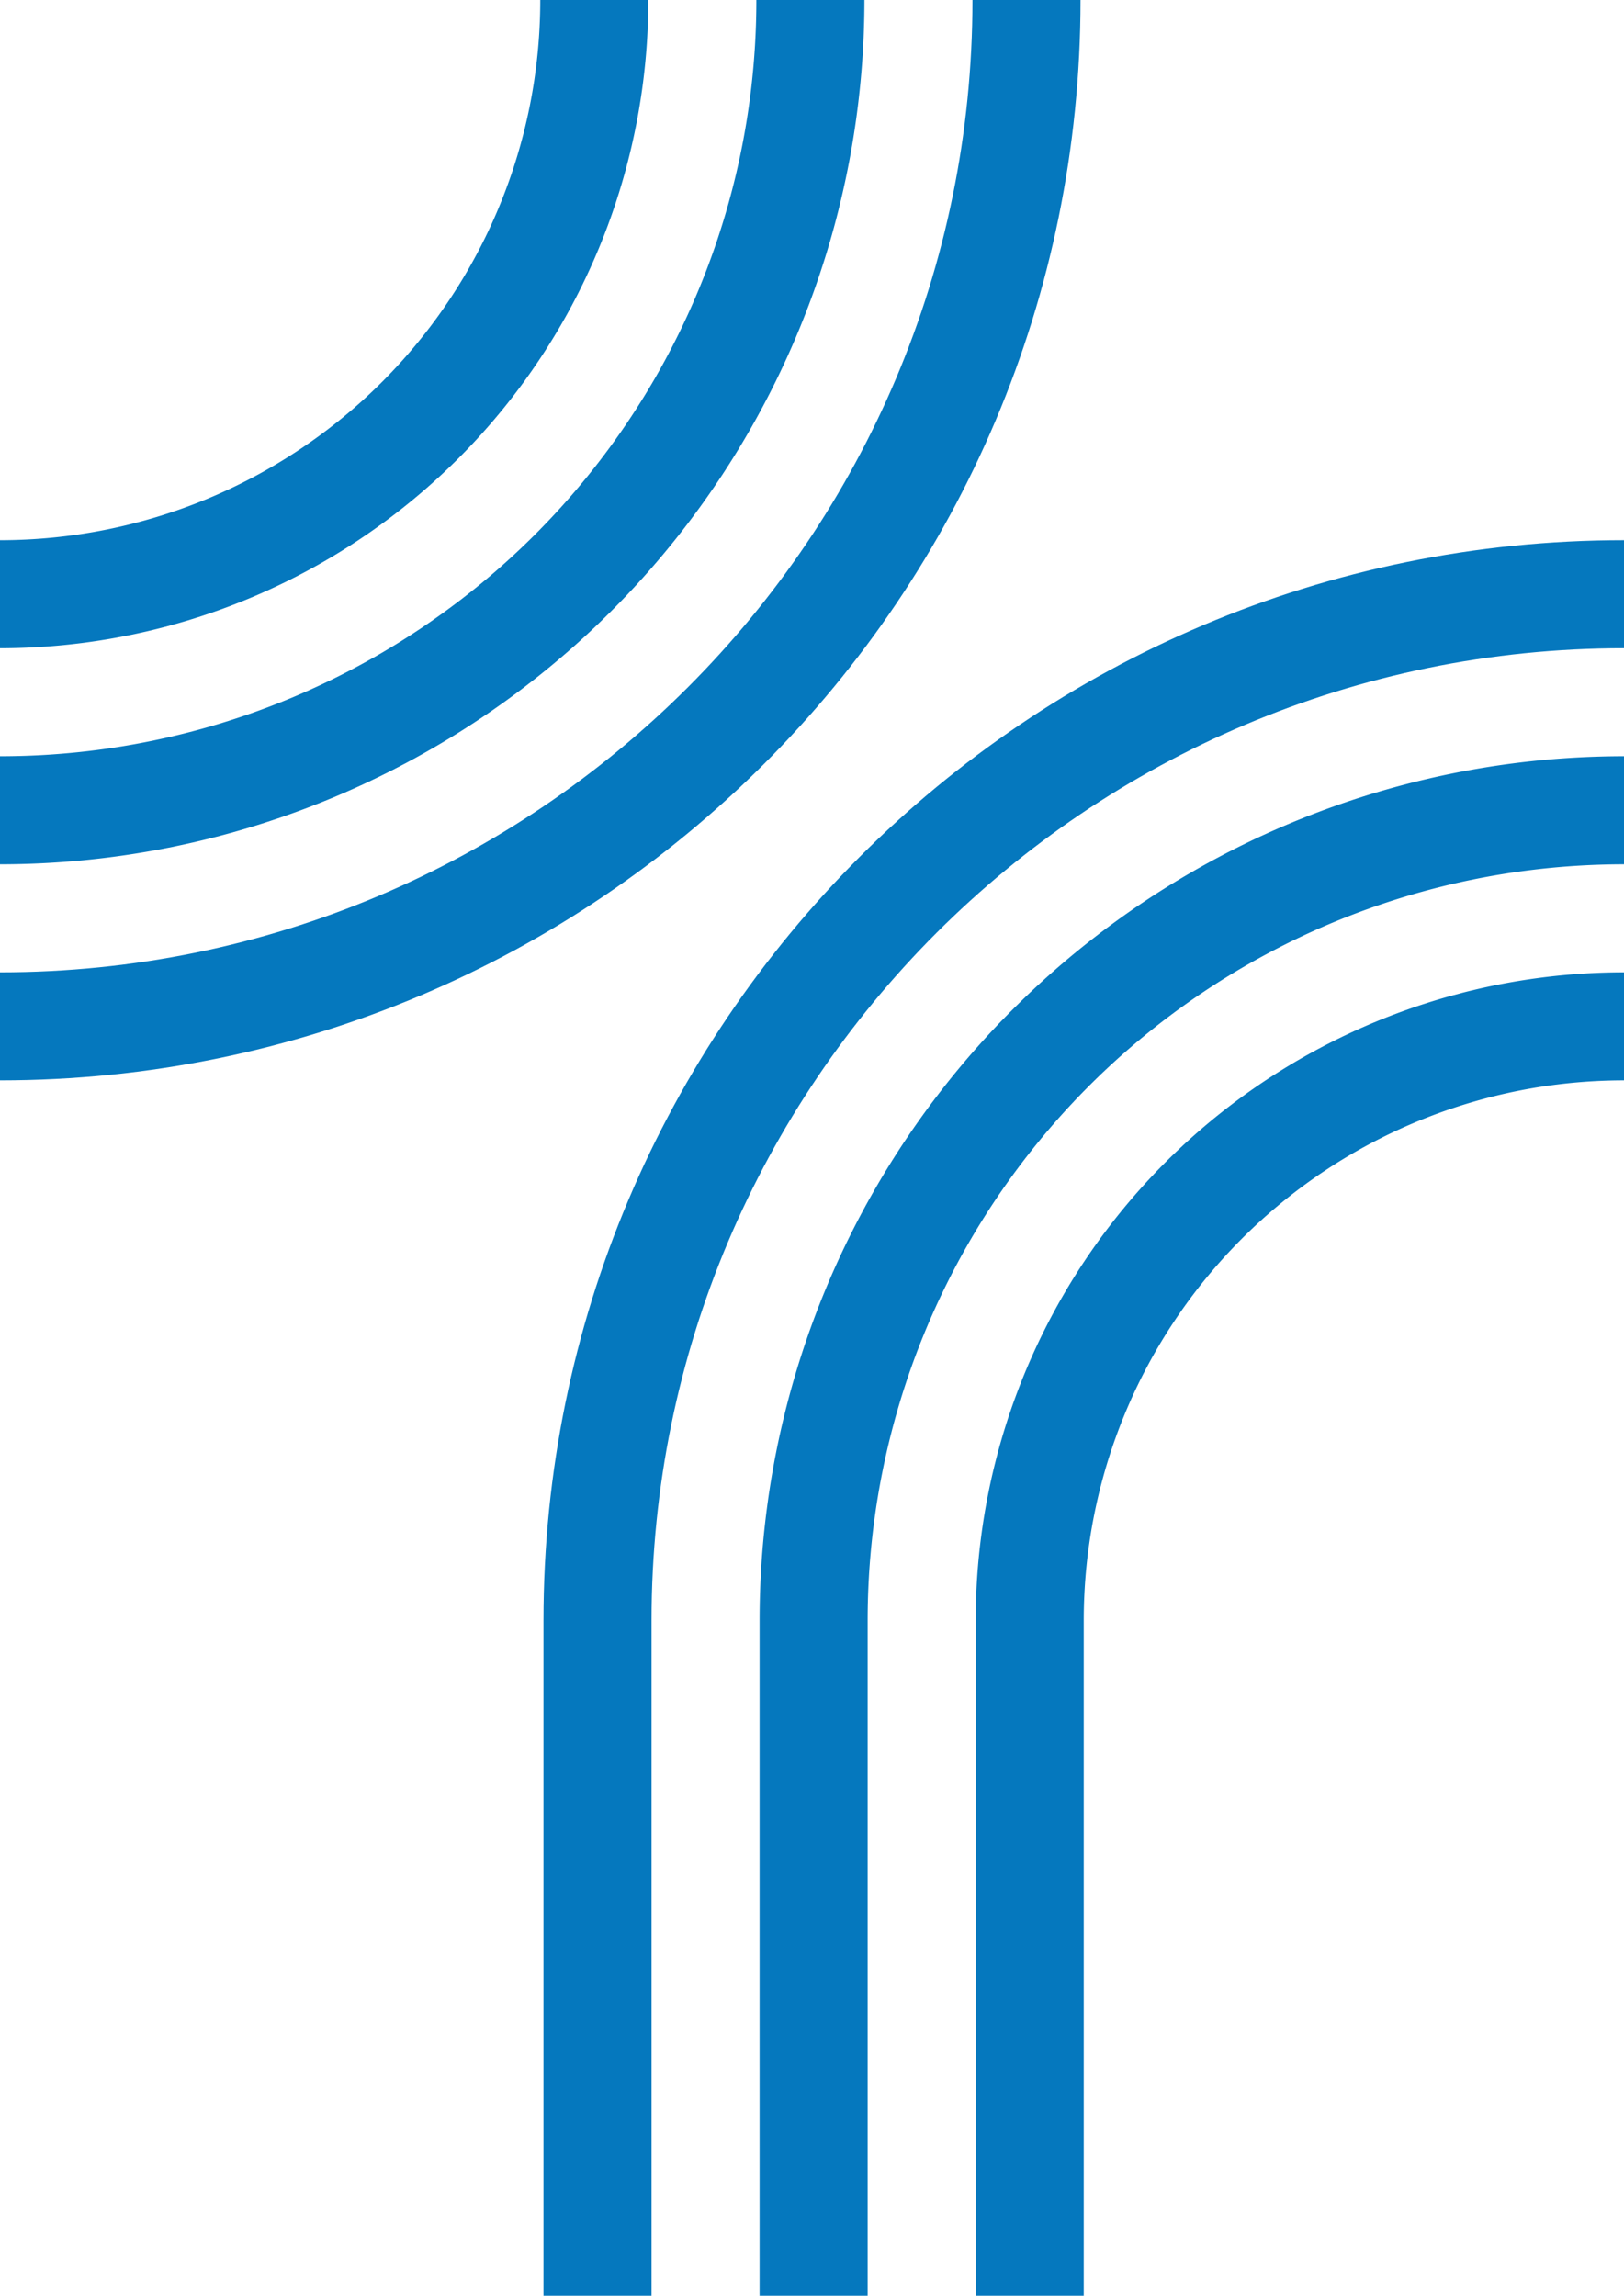
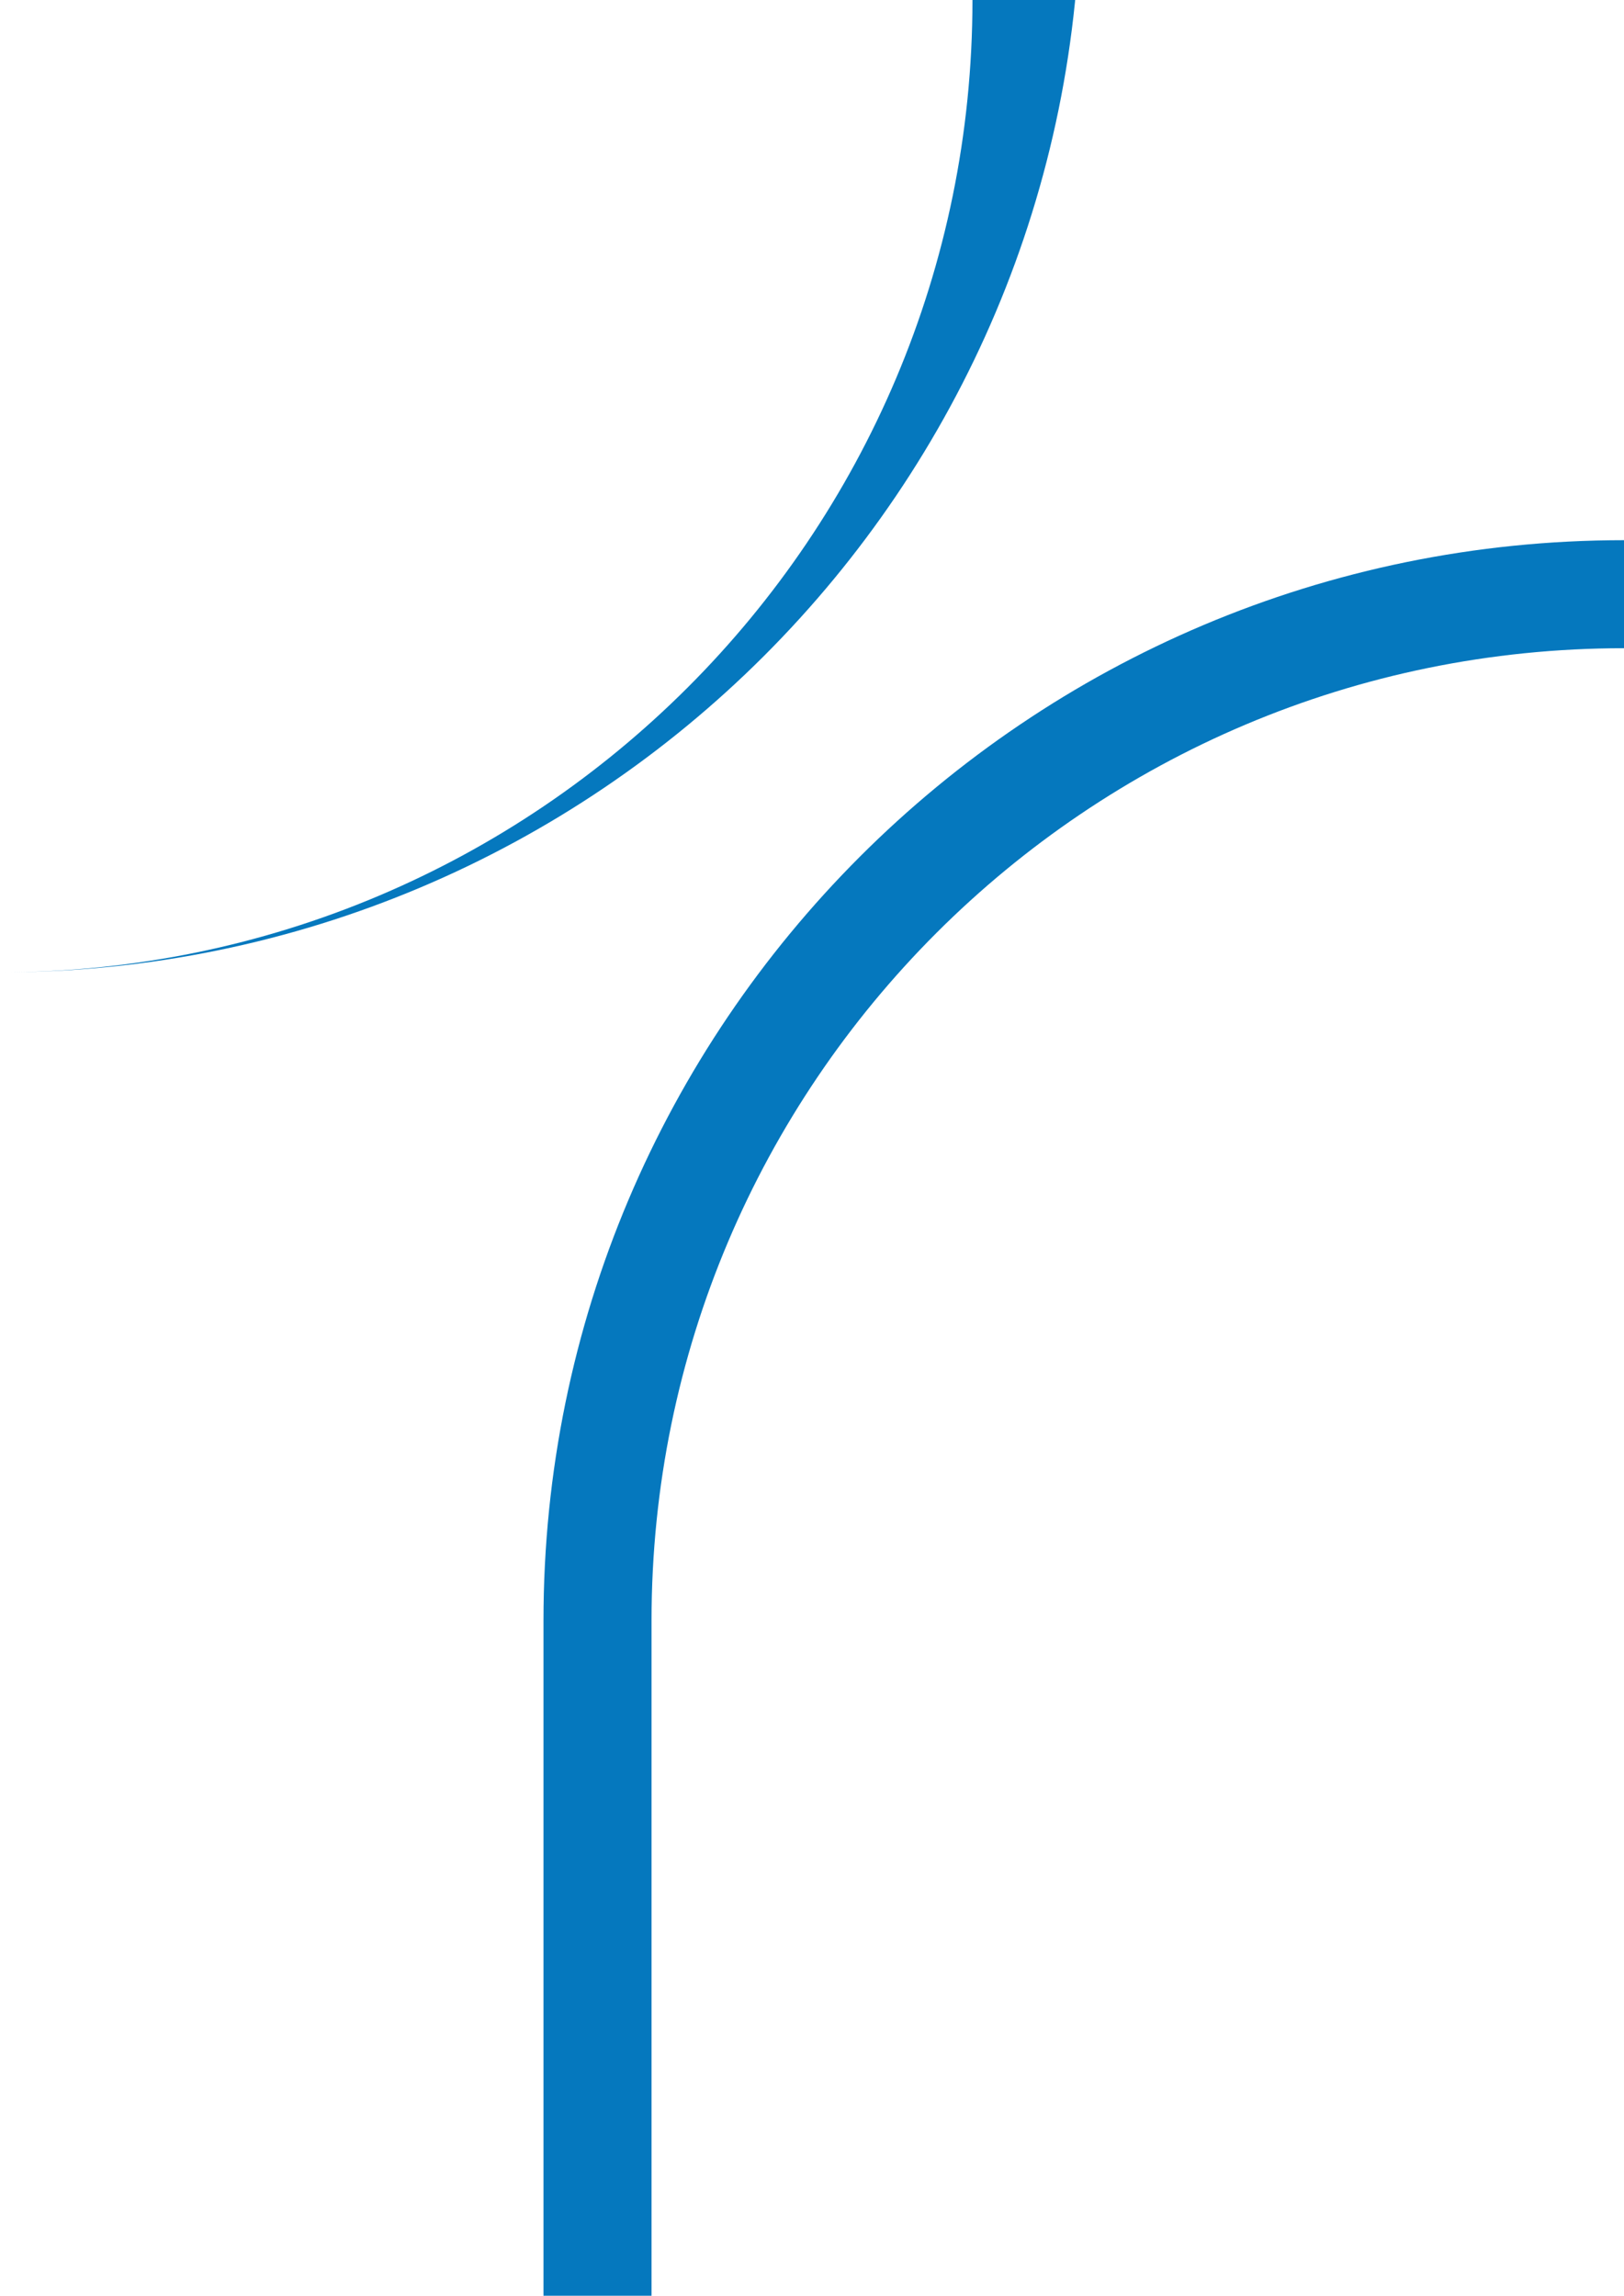
<svg xmlns="http://www.w3.org/2000/svg" viewBox="0 0 317.086 448.312">
  <defs>
    <style>.cls-1{fill:#0578be;}</style>
  </defs>
  <g id="Ebene_2" data-name="Ebene 2">
    <g id="Ebene_1-2" data-name="Ebene 1">
-       <path class="cls-1" d="M189.873,0c0,104.864-85.009,189.873-189.873,189.873V210.97c116.516,0,210.97-94.455,210.97-210.97Z" />
-       <path class="cls-1" d="M126.582,0h-21.097A105.485,105.485,0,0,1,0,105.485v21.097A126.582,126.582,0,0,0,126.582,0Z" />
-       <path class="cls-1" d="M168.776,0h-21.097A147.679,147.679,0,0,1,0,147.679v21.097A168.776,168.776,0,0,0,168.776,0Z" />
+       <path class="cls-1" d="M189.873,0c0,104.864-85.009,189.873-189.873,189.873c116.516,0,210.97-94.455,210.97-210.97Z" />
      <path class="cls-1" d="M317.086,126.582v-21.097c-116.516,0-210.97,94.455-210.97,210.97V448.312h21.097V316.455C127.213,211.591,212.222,126.582,317.086,126.582Z" />
-       <path class="cls-1" d="M169.407,316.455A147.679,147.679,0,0,1,317.086,168.776v-21.097A168.776,168.776,0,0,0,148.31,316.455V448.312h21.097Z" />
-       <path class="cls-1" d="M211.601,316.455A105.485,105.485,0,0,1,317.086,210.97v-21.097A126.582,126.582,0,0,0,190.504,316.455V448.312h21.097Z" />
    </g>
  </g>
</svg>